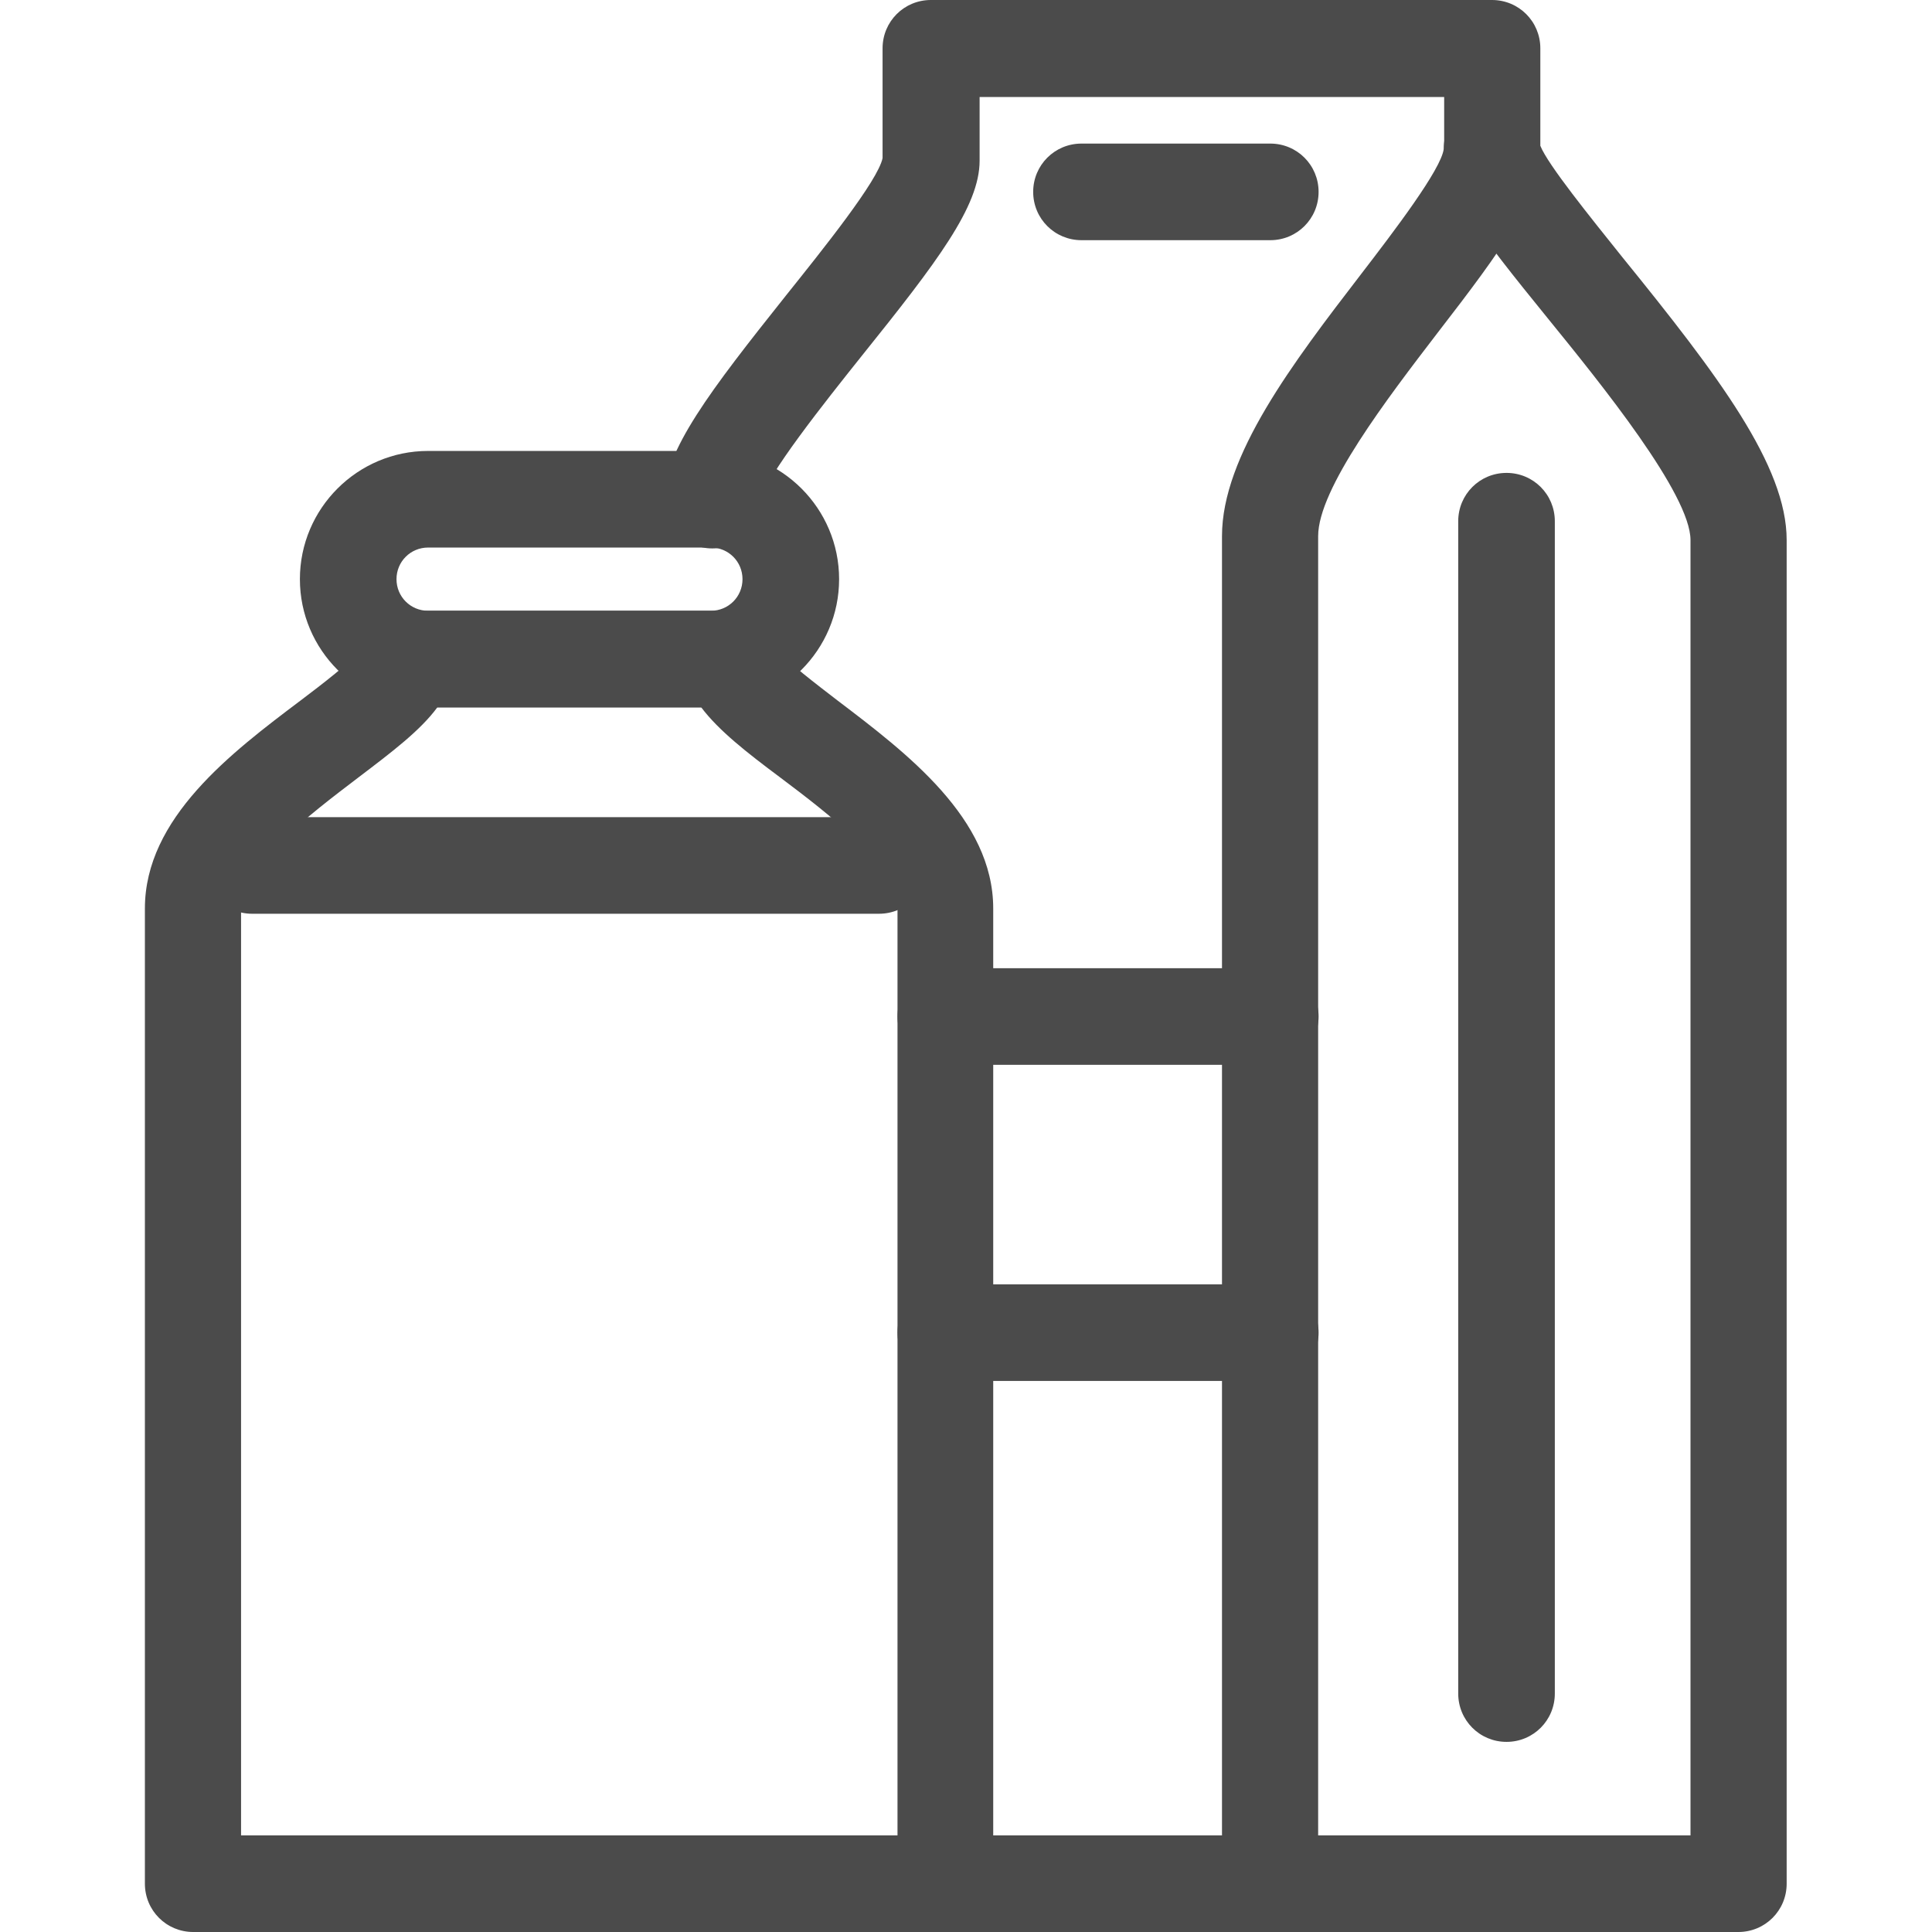
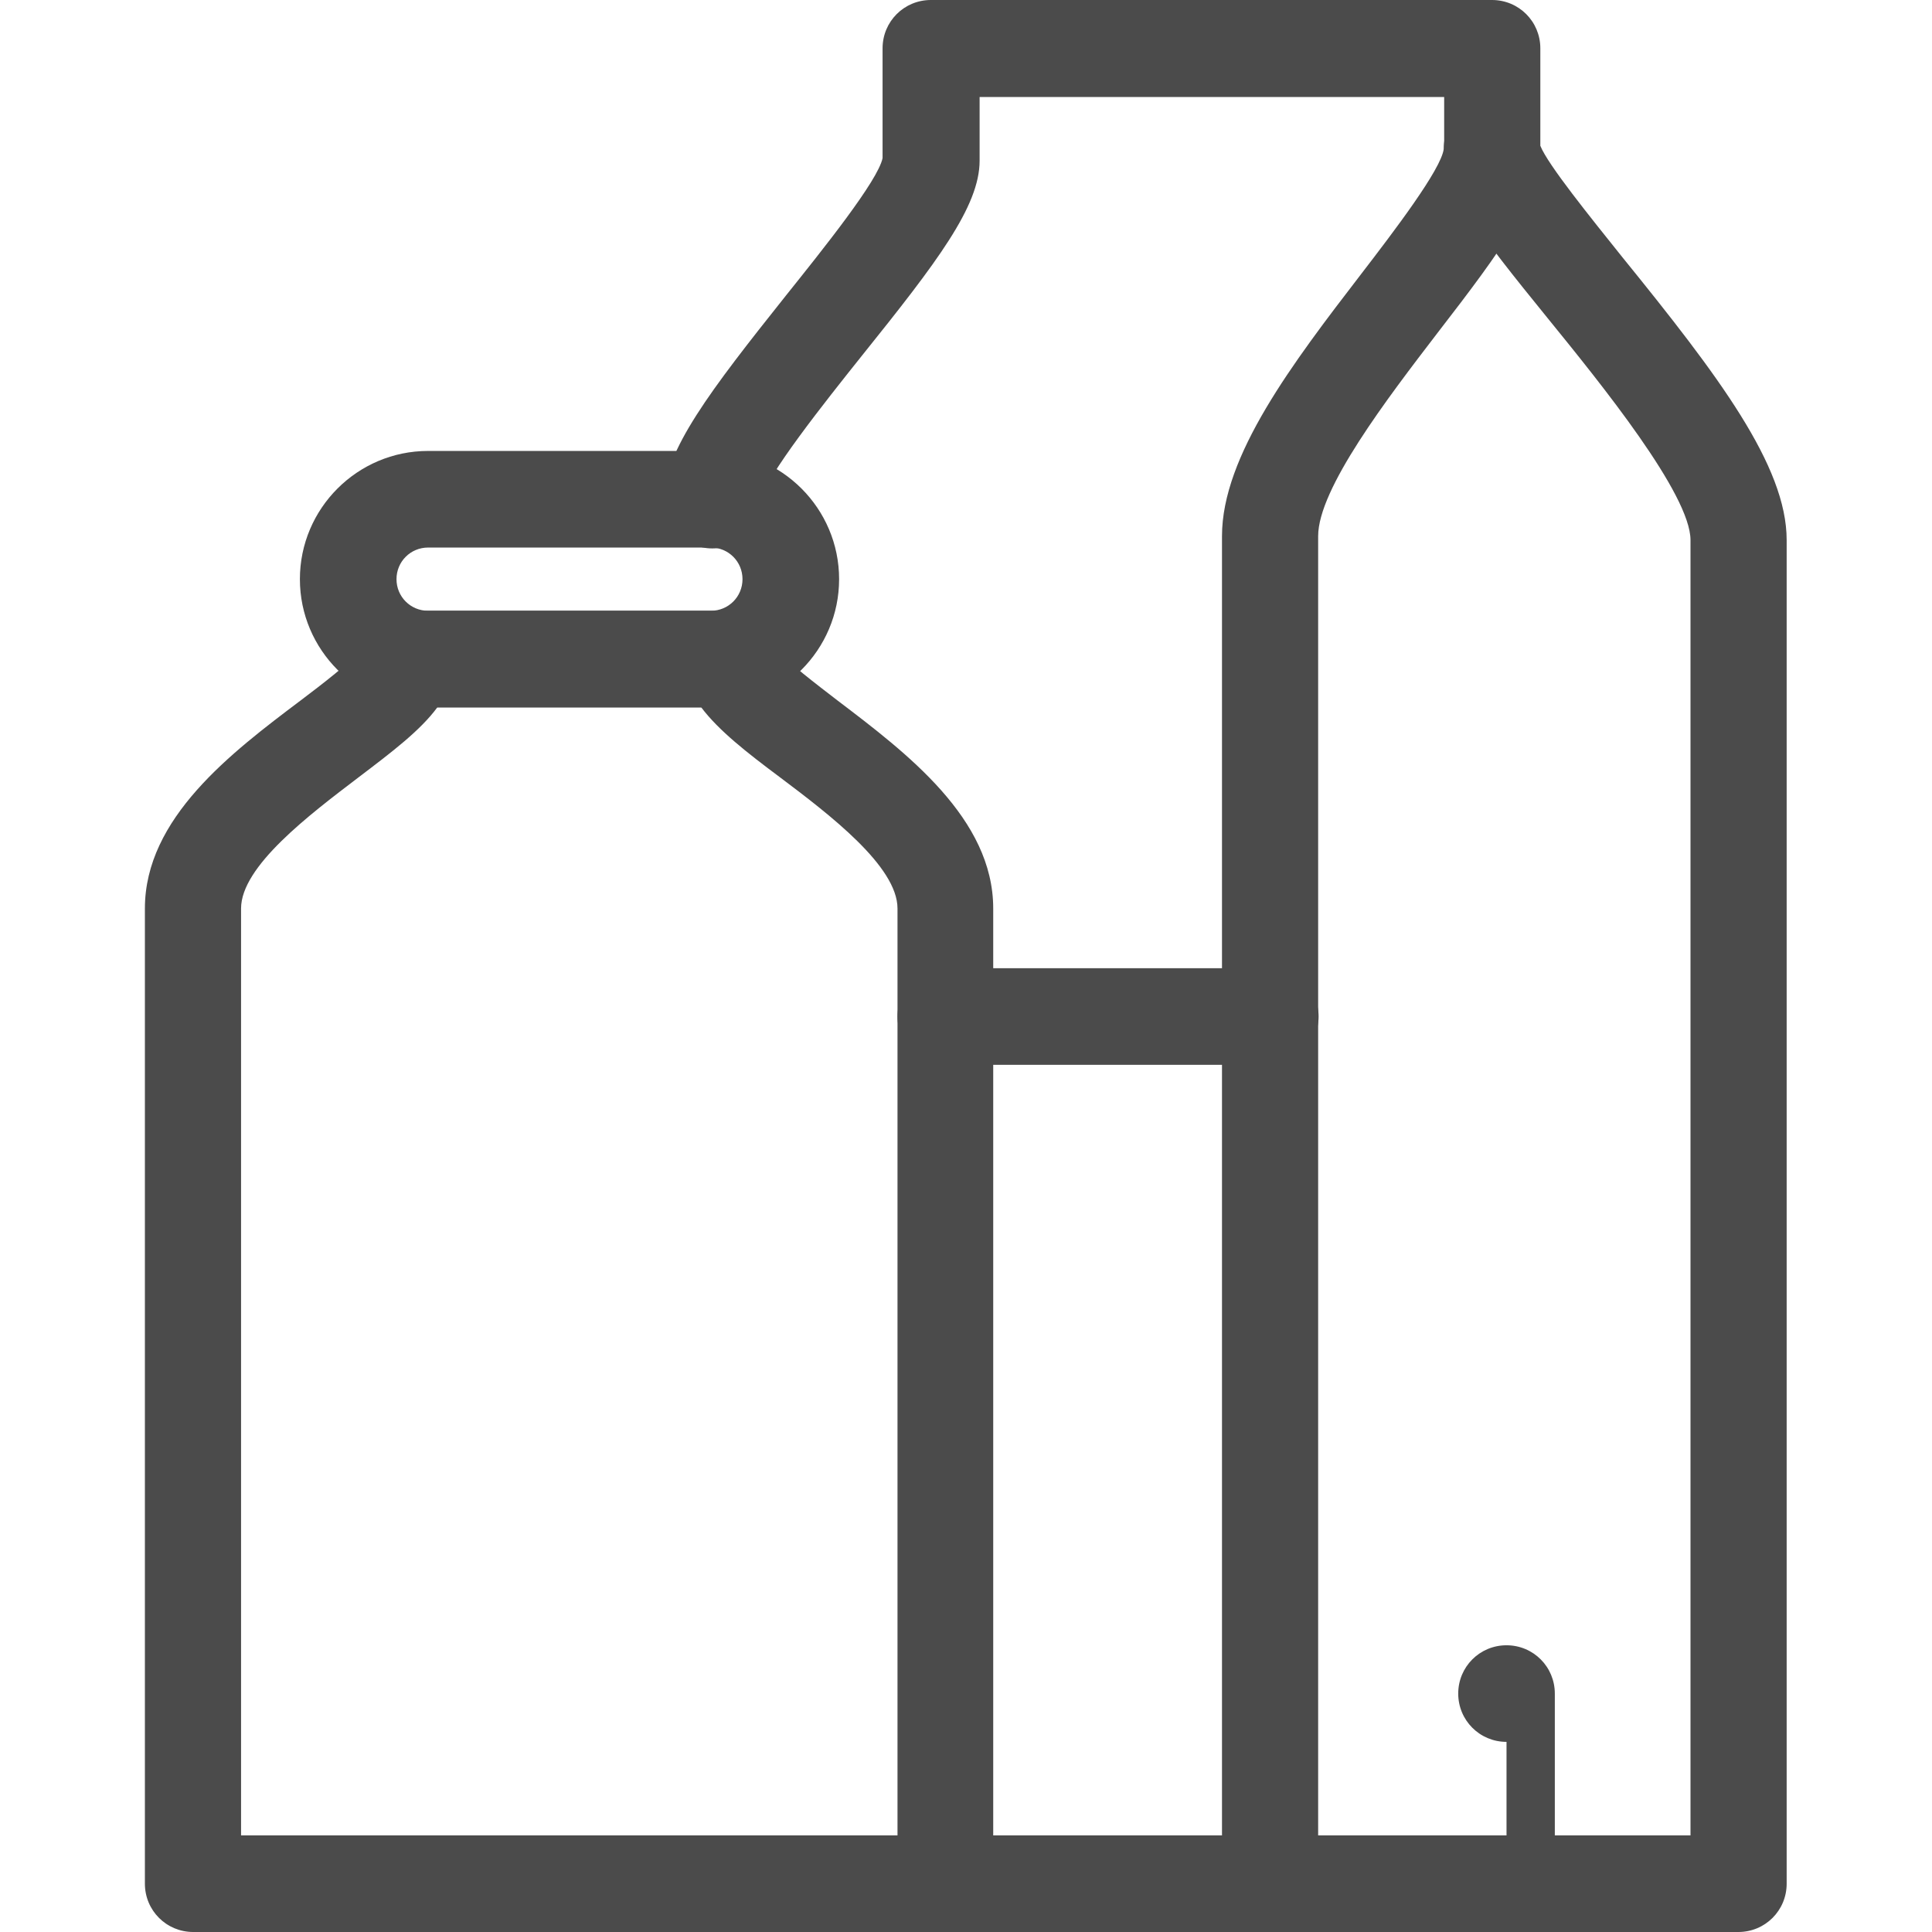
<svg xmlns="http://www.w3.org/2000/svg" id="_レイヤー_1" width="44" height="44" viewBox="0 0 44 44">
  <defs>
    <style>.cls-1{fill:#4b4b4b;}</style>
  </defs>
  <path class="cls-1" d="m16.19,16.11h-6.44c-1.61,0-2.92-1.31-2.92-2.92s1.31-2.92,2.92-2.92h6.44c1.61,0,2.92,1.31,2.92,2.92s-1.31,2.92-2.92,2.92Zm-6.44-3.64c-.4,0-.72.32-.72.72s.32.72.72.72h6.44c.4,0,.72-.32.72-.72s-.32-.72-.72-.72h-6.44Z" />
  <path class="cls-1" d="m21.54,44H4.4c-.61,0-1.1-.49-1.1-1.1v-22.21c0-2.06,1.97-3.55,3.55-4.74.49-.37,1.14-.87,1.33-1.12.09-.52.54-.92,1.08-.92h7.4c.55,0,1,.4,1.08.92.19.25.85.75,1.33,1.12,1.58,1.2,3.55,2.69,3.55,4.74v22.21c0,.61-.49,1.1-1.1,1.1Zm-16.04-2.2h14.94v-21.11c0-.96-1.55-2.14-2.68-2.99-.75-.56-1.39-1.06-1.79-1.59h-6.01c-.39.53-1.04,1.02-1.79,1.59-1.13.86-2.68,2.03-2.68,2.99v21.11Zm12.27-26.79h0s0,0,0,0Zm-9.6,0h0s0,0,0,0Z" />
  <path class="cls-1" d="m39.6,44h-20.33c-.61,0-1.1-.49-1.1-1.1s.49-1.1,1.1-1.1h19.23V12.3c0-1.04-2.03-3.55-3.25-5.05-1.6-1.97-2.36-2.96-2.36-3.83v-1.21h-10.58v1.45c0,1.04-.97,2.31-2.68,4.44-.83,1.04-2.21,2.77-2.31,3.31,0,.61-.49,1.08-1.1,1.08s-1.1-.51-1.1-1.12c0-1.1,1.06-2.48,2.78-4.64.84-1.05,2.1-2.62,2.2-3.13V1.1c0-.61.49-1.1,1.1-1.1h12.78c.61,0,1.1.49,1.1,1.1v2.22c.17.43,1.15,1.64,1.87,2.54,2.19,2.7,3.74,4.75,3.74,6.44v30.6c0,.61-.49,1.1-1.1,1.1ZM35.07,3.28h0Z" />
  <path class="cls-1" d="m28.93,44c-.61,0-1.1-.49-1.1-1.1V12.21c0-1.83,1.61-3.94,3.17-5.97.73-.95,1.83-2.39,1.88-2.85,0-.61.49-1.09,1.1-1.09s1.1.5,1.1,1.11c0,1.07-.84,2.23-2.34,4.17-1.15,1.5-2.72,3.55-2.72,4.63v30.69c0,.61-.49,1.1-1.1,1.1Z" />
-   <path class="cls-1" d="m28.93,5.47h-4.3c-.61,0-1.1-.49-1.1-1.1s.49-1.1,1.1-1.1h4.3c.61,0,1.1.49,1.1,1.1s-.49,1.1-1.1,1.1Z" />
  <path class="cls-1" d="m28.93,24.25h-7.39c-.61,0-1.1-.49-1.1-1.1s.49-1.1,1.1-1.1h7.39c.61,0,1.1.49,1.1,1.1s-.49,1.1-1.1,1.1Z" />
-   <path class="cls-1" d="m28.93,31.45h-7.39c-.61,0-1.1-.49-1.1-1.1s.49-1.1,1.1-1.1h7.39c.61,0,1.1.49,1.1,1.1s-.49,1.1-1.1,1.1Z" />
-   <path class="cls-1" d="m20.03,20.81H5.74c-.61,0-1.1-.49-1.1-1.1s.49-1.1,1.1-1.1h14.28c.61,0,1.1.49,1.1,1.1s-.49,1.1-1.1,1.1Z" />
-   <path class="cls-1" d="m34.31,39.67c-.61,0-1.1-.49-1.1-1.1V11.87c0-.61.49-1.1,1.1-1.1s1.1.49,1.1,1.1v26.7c0,.61-.49,1.1-1.1,1.1Z" />
+   <path class="cls-1" d="m34.31,39.67c-.61,0-1.1-.49-1.1-1.1c0-.61.49-1.1,1.1-1.1s1.1.49,1.1,1.1v26.7c0,.61-.49,1.1-1.1,1.1Z" />
</svg>